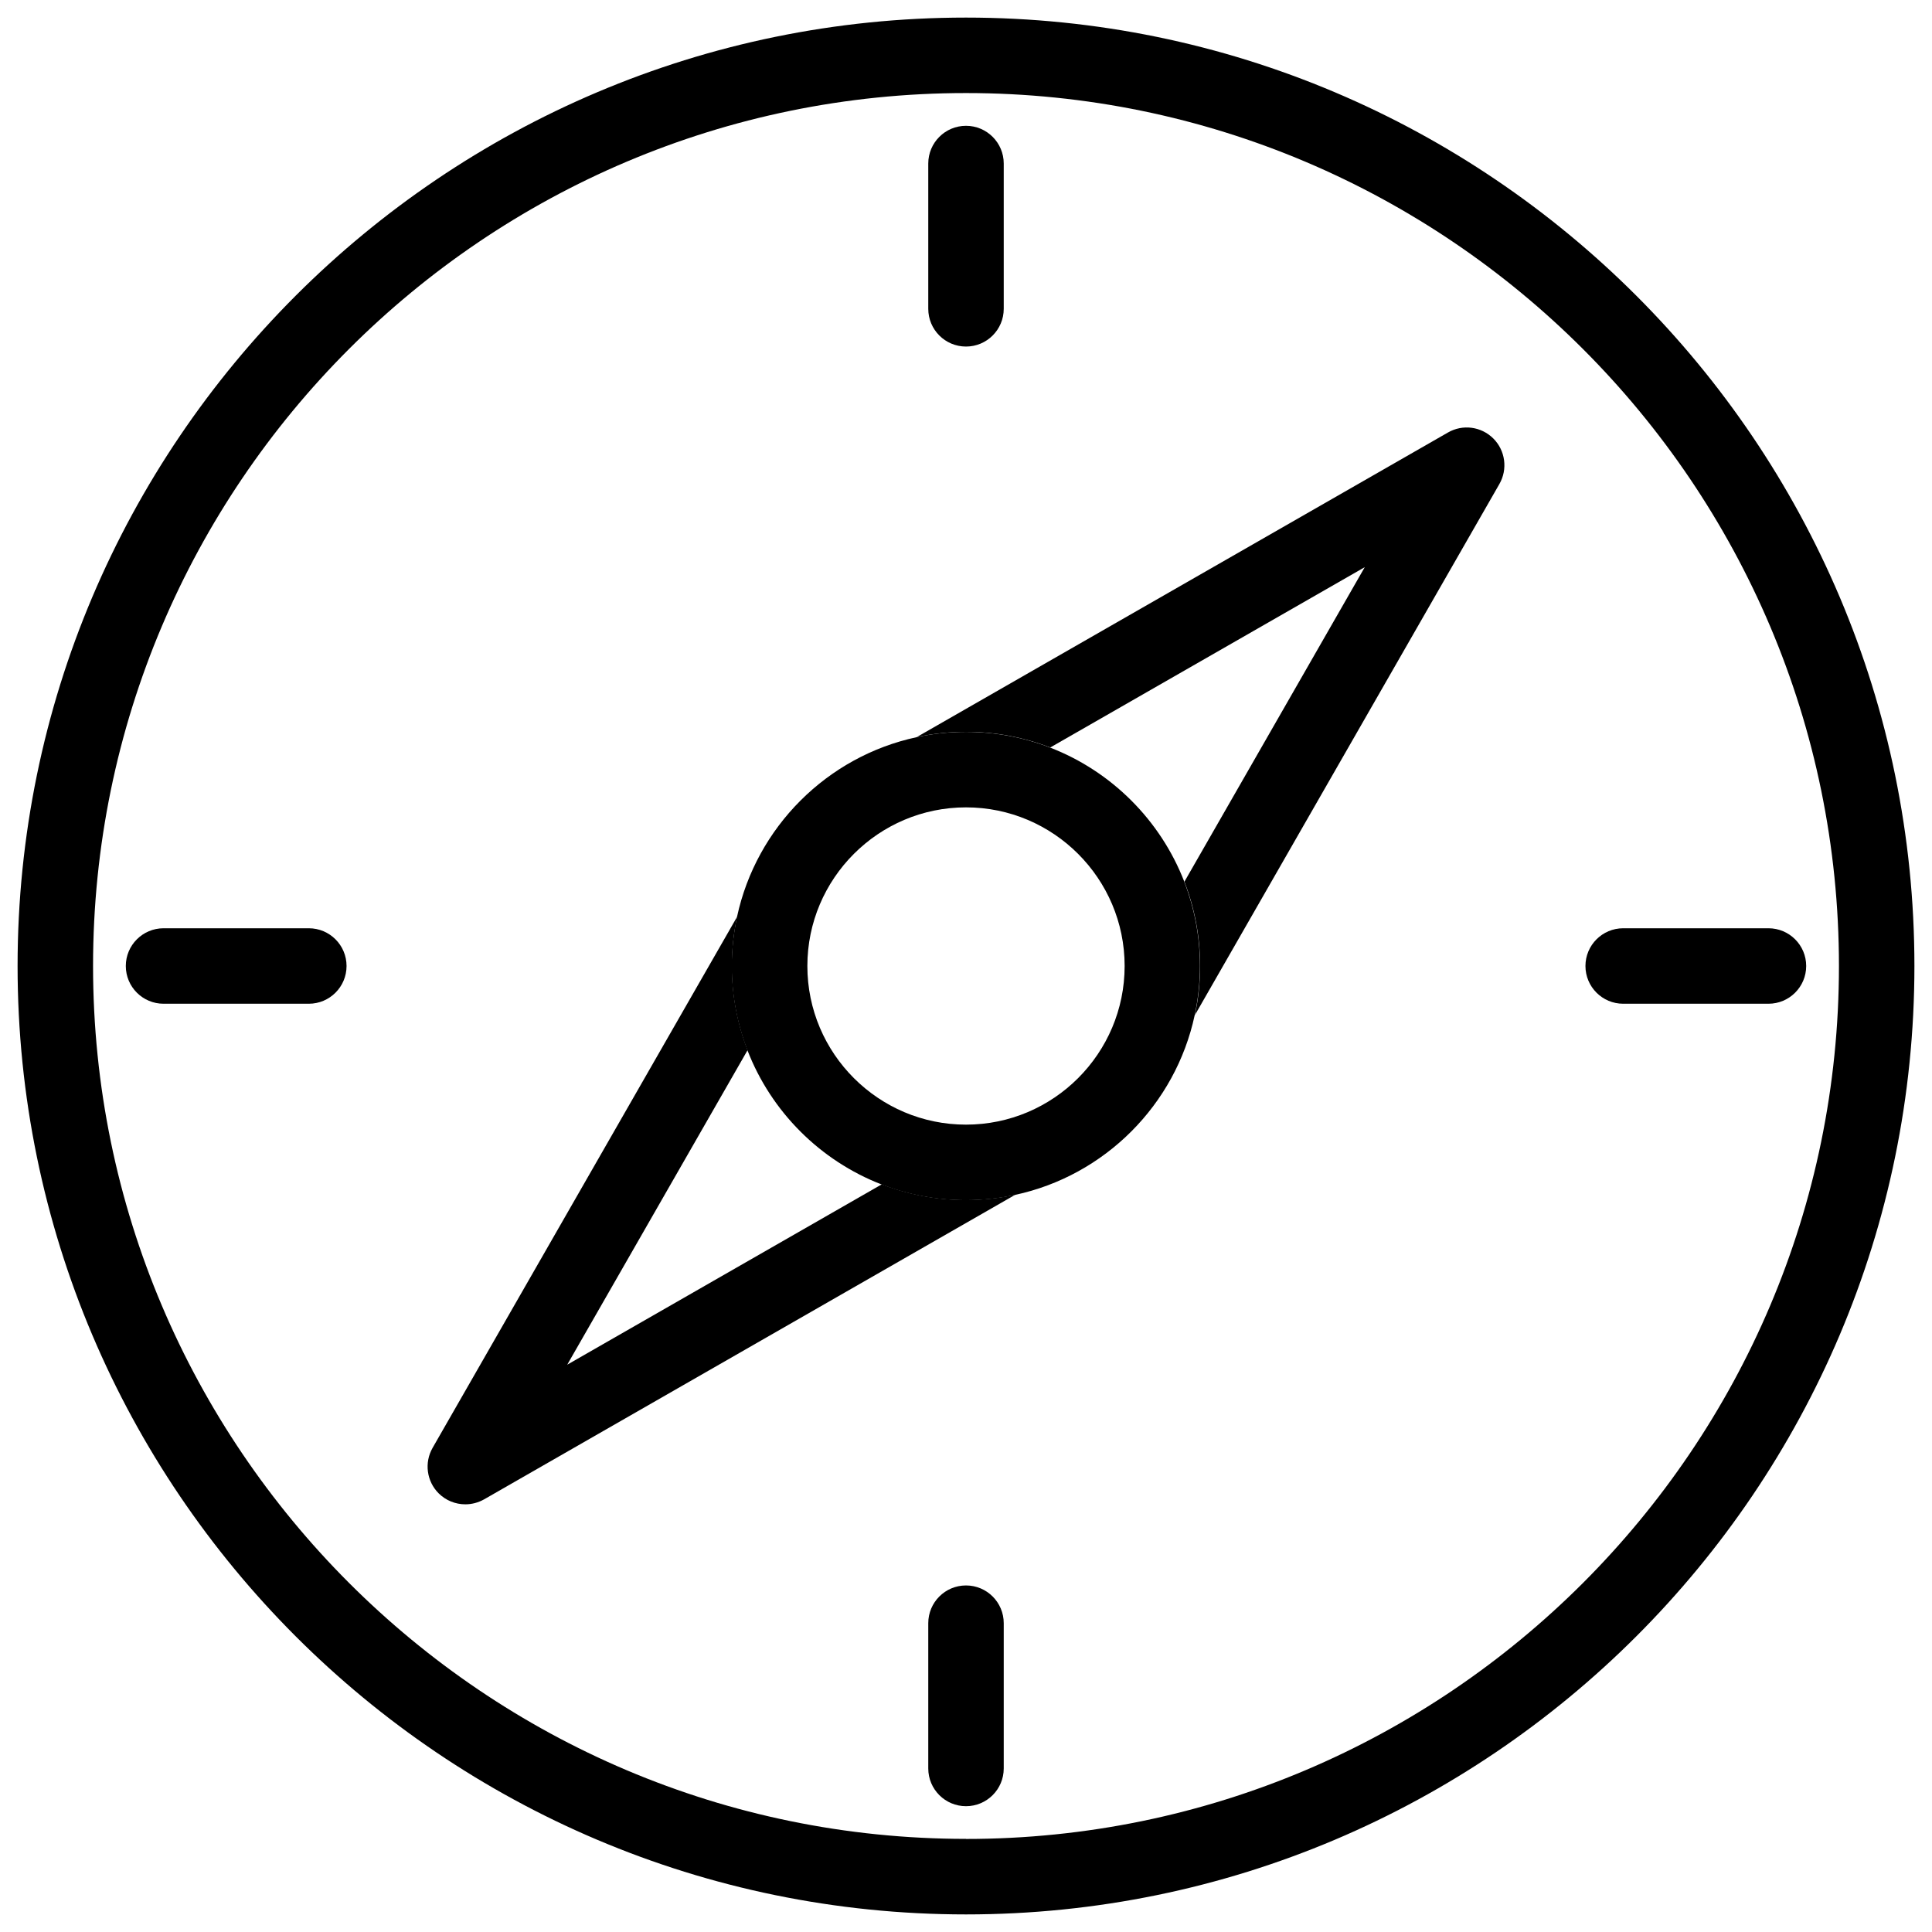
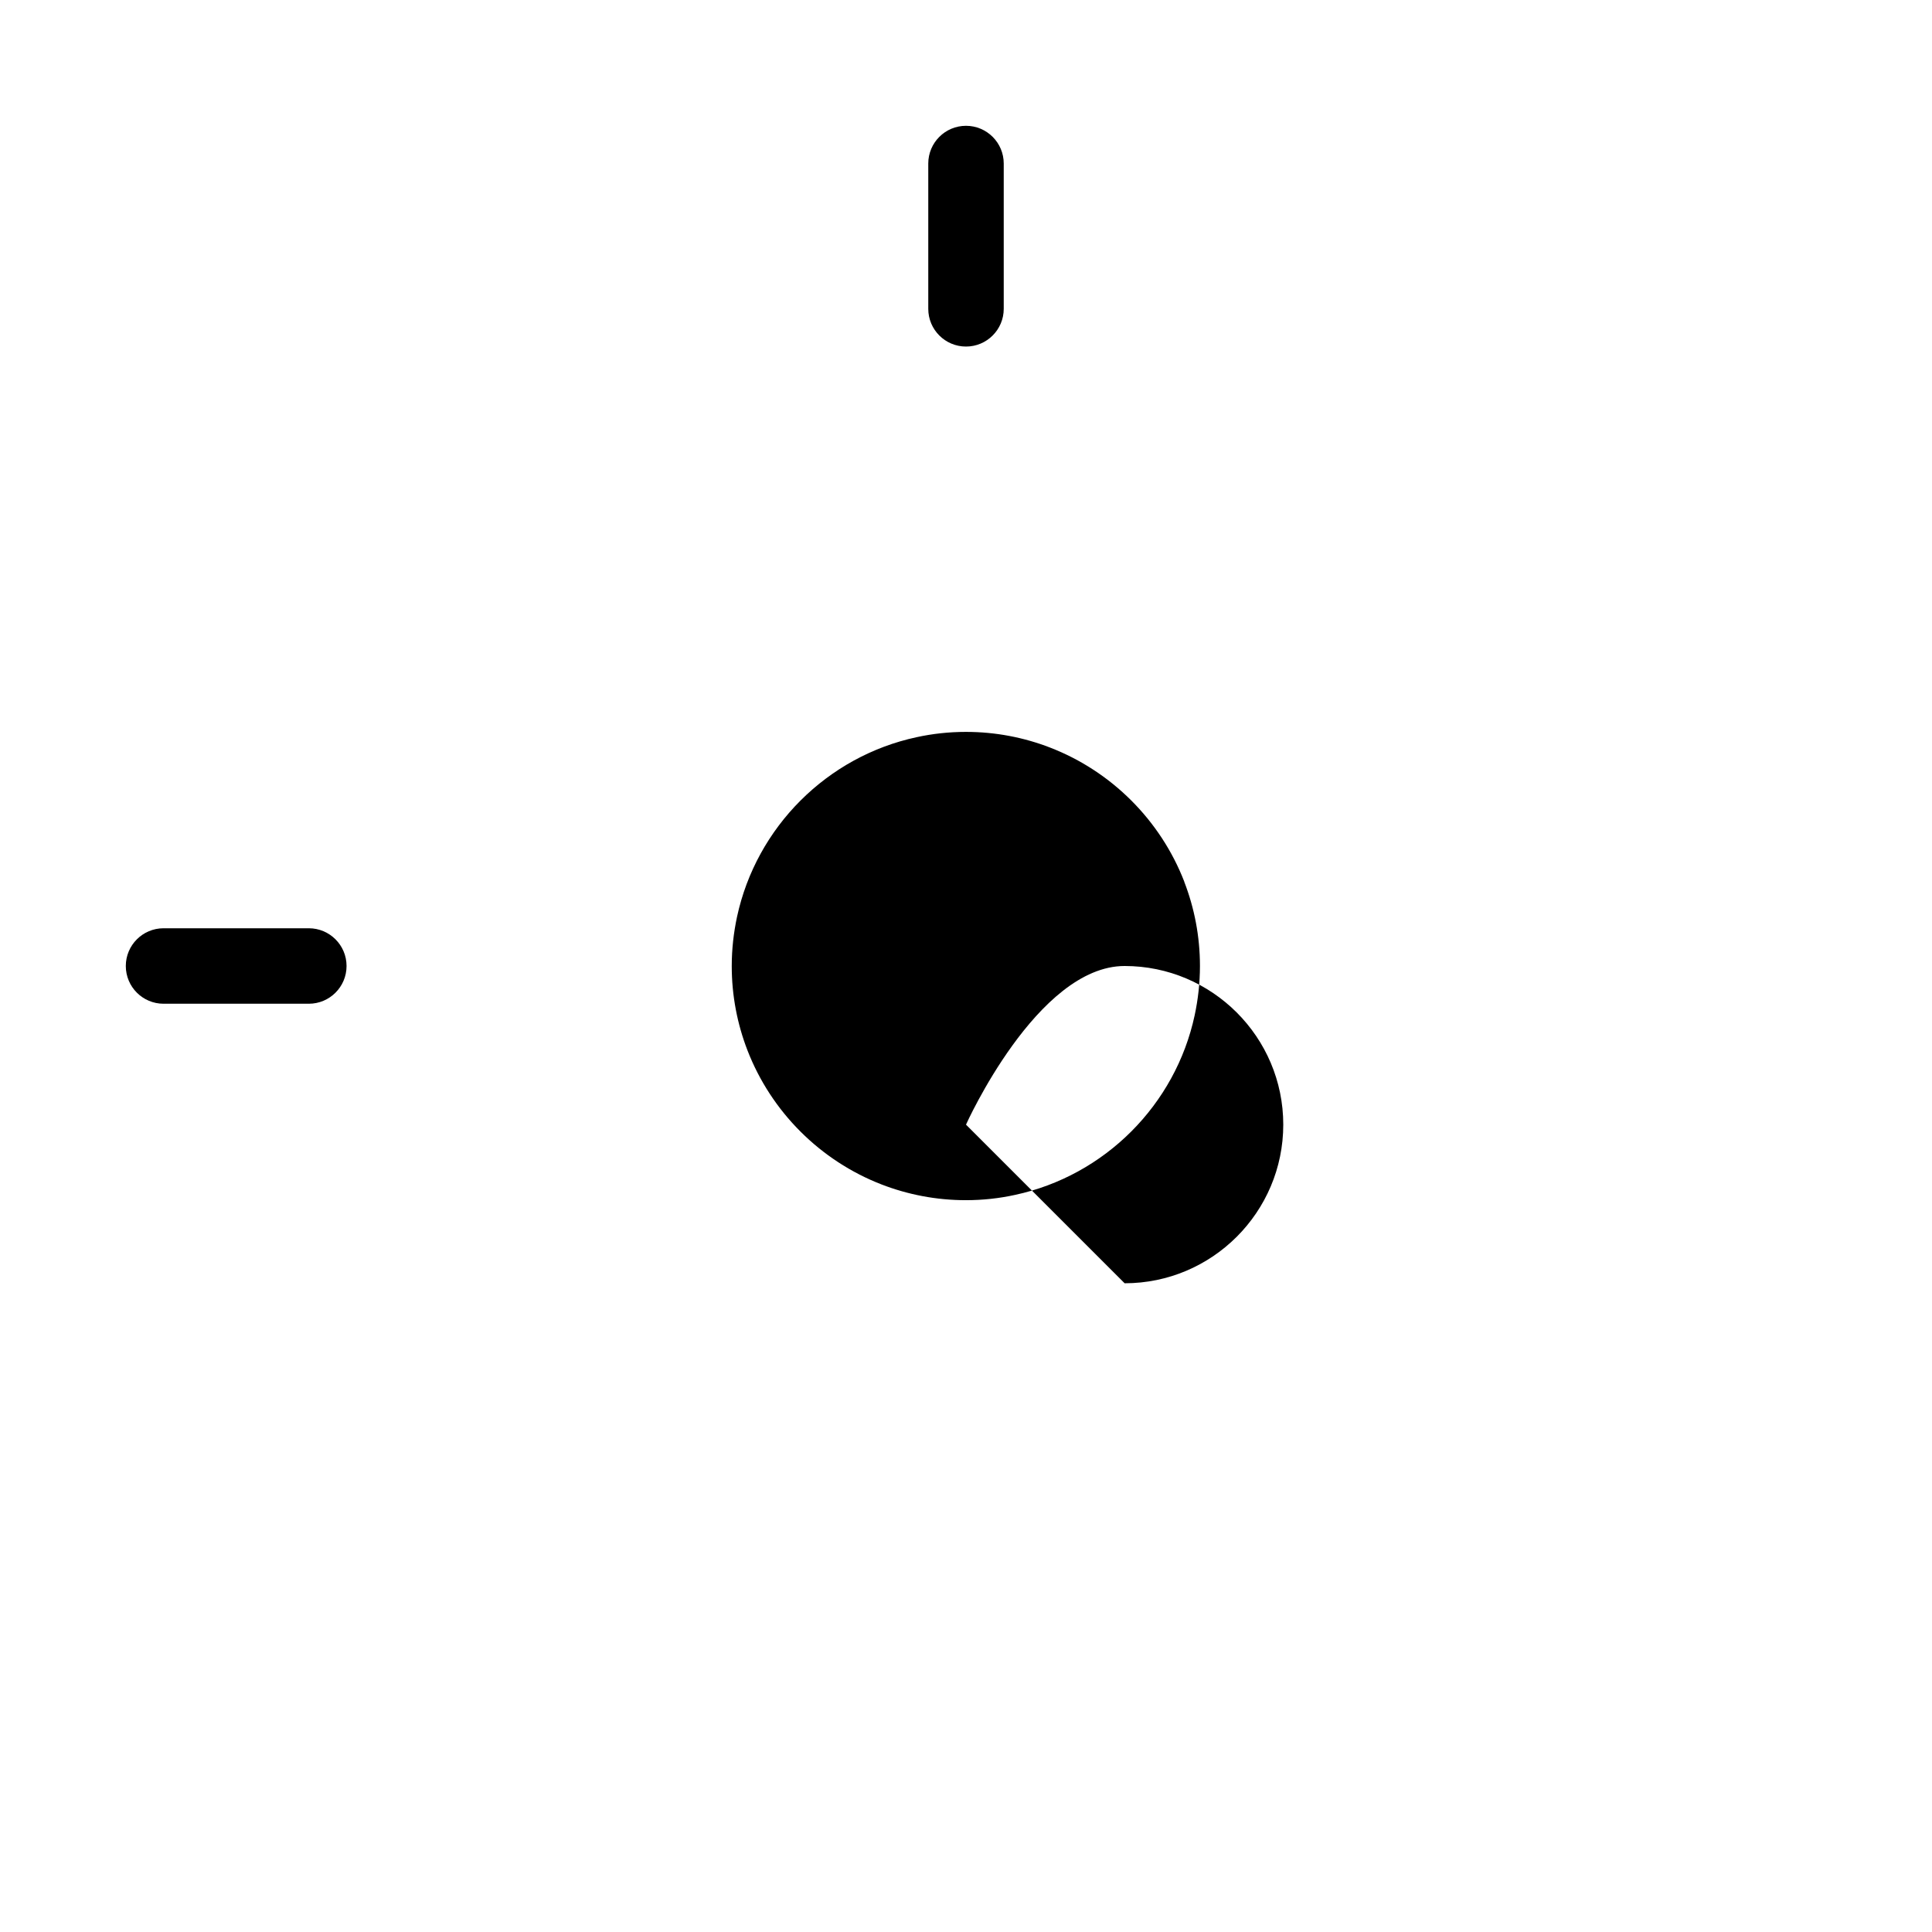
<svg xmlns="http://www.w3.org/2000/svg" id="b" viewBox="0 0 256 256">
-   <path d="m128,2.33C58.71,2.33,2.33,58.71,2.33,128s56.37,125.67,125.67,125.67,125.67-56.37,125.67-125.67S197.29,2.33,128,2.33Zm0,241.33c-63.78,0-115.67-51.89-115.67-115.67S64.22,12.33,128,12.33s115.67,51.89,115.67,115.67-51.89,115.67-115.67,115.67Z" />
  <path d="m128,45.92c2.76,0,5-2.24,5-5v-19.25c0-2.76-2.24-5-5-5s-5,2.24-5,5v19.25c0,2.76,2.24,5,5,5Z" />
-   <path d="m128,210.08c-2.76,0-5,2.24-5,5v19.25c0,2.76,2.24,5,5,5s5-2.24,5-5v-19.25c0-2.76-2.24-5-5-5Z" />
  <path d="m40.92,123h-19.25c-2.76,0-5,2.24-5,5s2.24,5,5,5h19.25c2.76,0,5-2.24,5-5s-2.24-5-5-5Z" />
-   <path d="m234.33,123h-19.25c-2.76,0-5,2.24-5,5s2.24,5,5,5h19.25c2.76,0,5-2.24,5-5s-2.24-5-5-5Z" />
-   <path d="m191.86,57.31l-70.39,40.36c2.11-.45,4.29-.7,6.53-.7,3.93,0,7.69.74,11.16,2.08l41.68-23.9-23.9,41.68c1.34,3.46,2.08,7.22,2.08,11.16,0,2.24-.24,4.42-.7,6.53l40.36-70.39c1.12-1.96.79-4.43-.8-6.02-1.6-1.6-4.06-1.93-6.02-.8Z" />
-   <path d="m116.84,156.93l-41.68,23.9,23.9-41.68c-1.34-3.47-2.08-7.23-2.08-11.16,0-2.24.24-4.42.7-6.53l-40.36,70.39c-1.12,1.96-.79,4.43.8,6.02.96.96,2.24,1.46,3.54,1.46.85,0,1.71-.22,2.49-.66l70.38-40.36c-2.1.45-4.29.7-6.52.7-3.93,0-7.69-.74-11.16-2.08Z" />
-   <path d="m156.93,116.84c-3.15-8.14-9.64-14.63-17.78-17.78-3.46-1.34-7.22-2.08-11.16-2.08-2.24,0-4.42.24-6.53.7-11.87,2.55-21.24,11.92-23.8,23.8-.45,2.11-.7,4.29-.7,6.53,0,3.93.74,7.69,2.08,11.16,3.15,8.14,9.64,14.63,17.78,17.78,3.47,1.34,7.23,2.08,11.16,2.08,2.24,0,4.42-.24,6.52-.7,11.88-2.55,21.25-11.92,23.8-23.8.45-2.11.7-4.29.7-6.53,0-3.93-.74-7.69-2.08-11.16Zm-28.93,32.18c-11.59,0-21.02-9.43-21.02-21.02s9.43-21.02,21.02-21.02,21.02,9.43,21.02,21.02-9.43,21.02-21.02,21.02Z" />
+   <path d="m156.93,116.84c-3.15-8.14-9.64-14.63-17.78-17.78-3.46-1.34-7.22-2.08-11.16-2.08-2.24,0-4.42.24-6.53.7-11.87,2.55-21.24,11.92-23.8,23.8-.45,2.11-.7,4.29-.7,6.53,0,3.93.74,7.69,2.08,11.16,3.15,8.14,9.64,14.63,17.78,17.78,3.47,1.34,7.23,2.08,11.16,2.08,2.24,0,4.42-.24,6.52-.7,11.88-2.55,21.25-11.92,23.8-23.8.45-2.11.7-4.29.7-6.53,0-3.93-.74-7.69-2.08-11.16Zm-28.93,32.18s9.43-21.02,21.02-21.02,21.02,9.43,21.02,21.02-9.43,21.02-21.02,21.02Z" />
</svg>